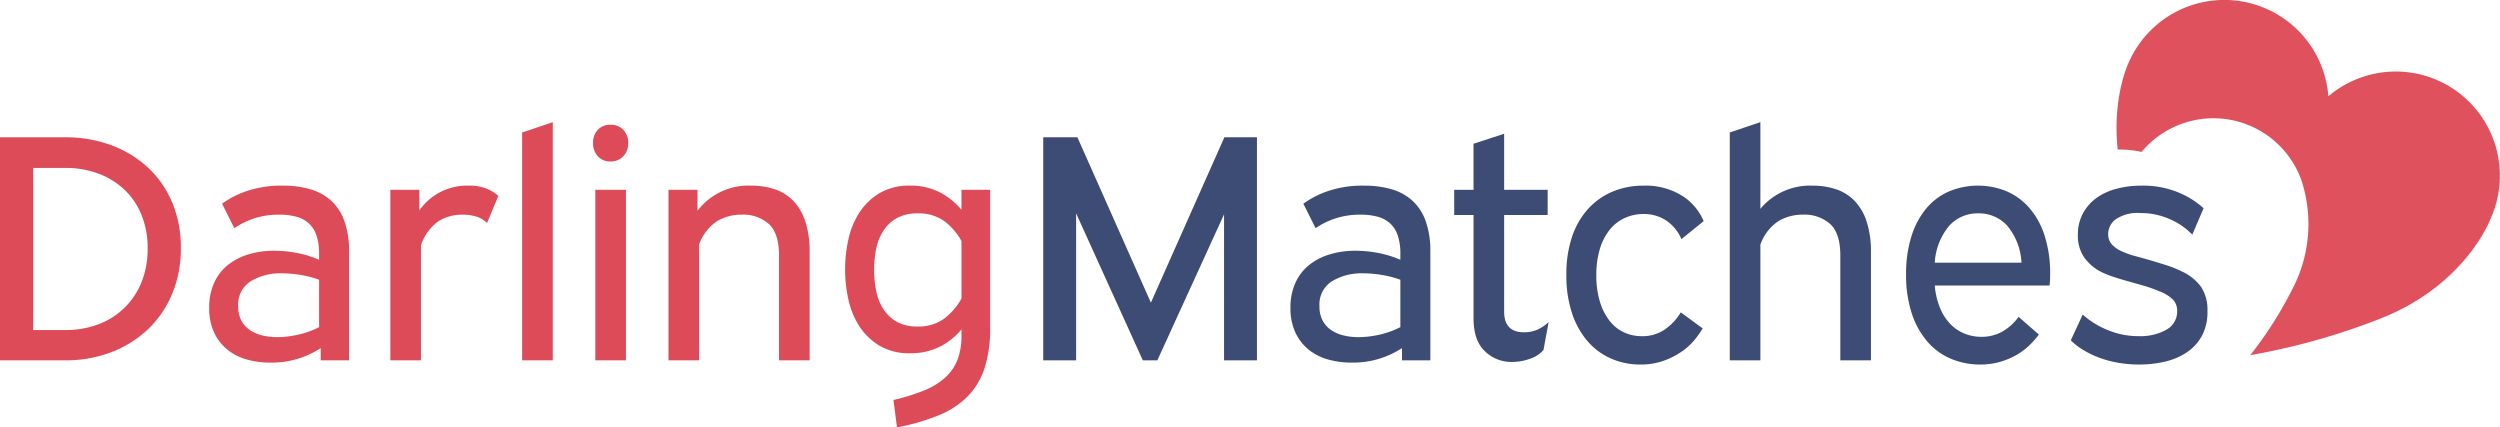
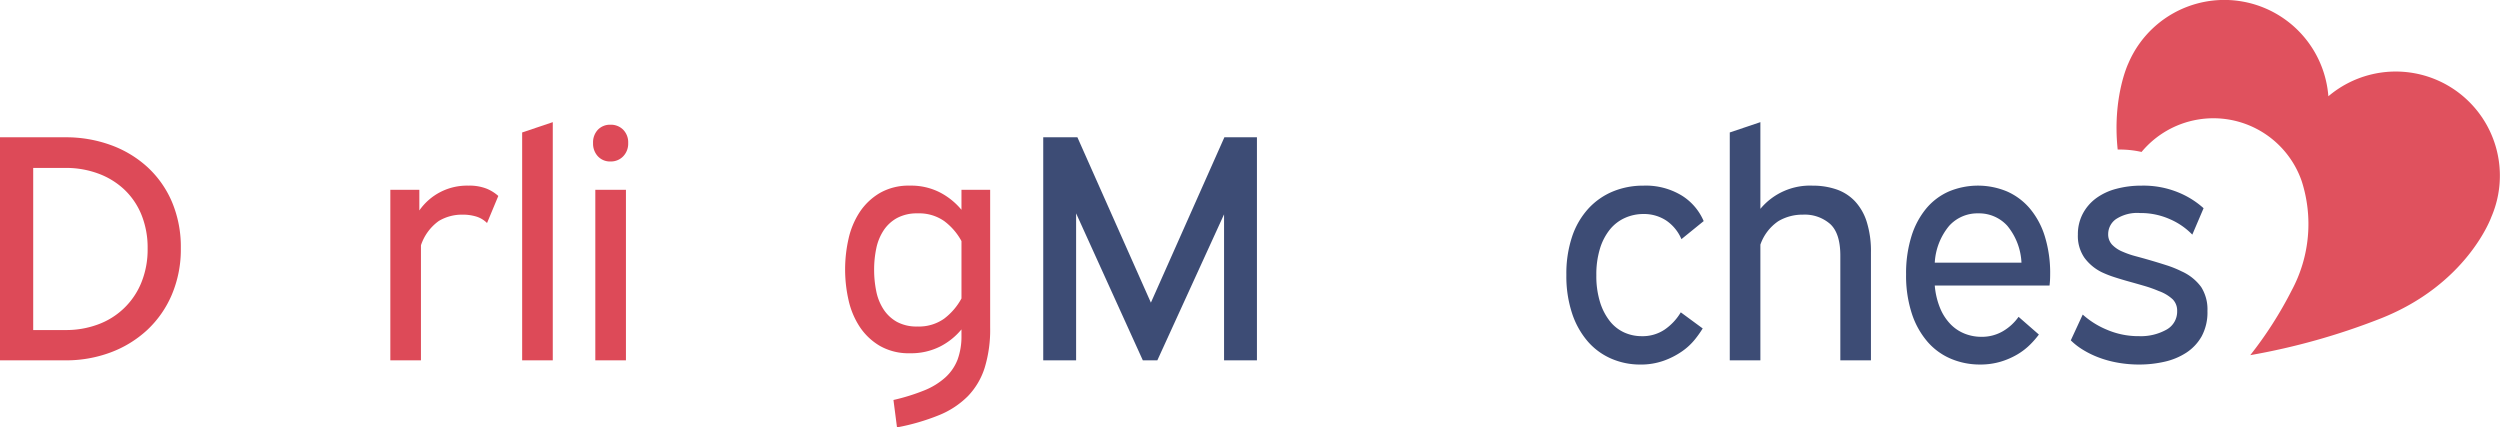
<svg xmlns="http://www.w3.org/2000/svg" viewBox="0 0 412.179 70.464">
  <title>资源 1</title>
  <g id="图层_2" data-name="图层 2">
    <g id="图层_2-2" data-name="图层 2">
      <g id="darlingmatches-svg">
        <path id="m" d="M177.633,22.636,189.749,49.898l12.116-27.262h5.368V59.41h-5.421V35.337l-11,24.073h-2.392L177.42,35.177V59.41H172V22.636Z" style="fill:#3d4c75" />
-         <path id="a" d="M214.885,33.583a15.305,15.305,0,0,1,4.039-2.072,17.71,17.71,0,0,1,6.005-.903,16.221,16.221,0,0,1,4.384.558,8.771,8.771,0,0,1,3.454,1.833,8.274,8.274,0,0,1,2.259,3.374,14.69,14.69,0,0,1,.797,5.181V59.41h-4.676v-2.02a14.684,14.684,0,0,1-8.291,2.392,14.175,14.175,0,0,1-3.959-.532,8.801,8.801,0,0,1-3.188-1.647,7.976,7.976,0,0,1-2.152-2.817,9.438,9.438,0,0,1-.797-4.039,9.858,9.858,0,0,1,.797-4.065,7.914,7.914,0,0,1,2.232-2.949,10.035,10.035,0,0,1,3.401-1.78,14.441,14.441,0,0,1,4.304-.611,19.776,19.776,0,0,1,3.773.372A17.152,17.152,0,0,1,230.88,42.83v-.957a9.235,9.235,0,0,0-.451-3.109,4.732,4.732,0,0,0-1.302-1.993,5.019,5.019,0,0,0-2.073-1.062,10.728,10.728,0,0,0-2.71-.319,13.338,13.338,0,0,0-4.066.585,12.708,12.708,0,0,0-3.374,1.647Zm9.087,22.001a15.601,15.601,0,0,0,3.534-.425,14.38,14.38,0,0,0,3.374-1.222v-7.812a16.517,16.517,0,0,0-3.056-.797,19.272,19.272,0,0,0-3.108-.266,9.413,9.413,0,0,0-5.101,1.302,4.507,4.507,0,0,0-2.072,4.119,4.941,4.941,0,0,0,.505,2.338,4.351,4.351,0,0,0,1.382,1.568,6.119,6.119,0,0,0,2.046.903A10.237,10.237,0,0,0,223.972,55.584Z" style="fill:#3d4c75" />
-         <path id="t" d="M242.943,31.298V23.699l5.049-1.647V31.298h7.174v4.145h-7.174V51.386q0,3.401,3.295,3.401a5.529,5.529,0,0,0,2.099-.399,6.316,6.316,0,0,0,1.94-1.302l-.85,4.623a4.982,4.982,0,0,1-2.206,1.435,8.738,8.738,0,0,1-3.002.531,6.222,6.222,0,0,1-4.464-1.78q-1.86-1.78-1.86-5.394V35.443h-3.188V31.298Z" style="fill:#3d4c75" />
        <path id="c" d="M277.22,39.429a6.981,6.981,0,0,0-2.524-3.082,6.679,6.679,0,0,0-3.746-1.063,7.372,7.372,0,0,0-3.029.638,6.743,6.743,0,0,0-2.472,1.887,9.386,9.386,0,0,0-1.647,3.135,14.45,14.45,0,0,0-.61,4.438,14.444,14.444,0,0,0,.61,4.437,9.674,9.674,0,0,0,1.621,3.136,6.411,6.411,0,0,0,2.365,1.86,6.954,6.954,0,0,0,2.896.611,6.521,6.521,0,0,0,3.773-1.089,9.1,9.1,0,0,0,2.657-2.843l3.613,2.657a17.495,17.495,0,0,1-1.302,1.833,10.162,10.162,0,0,1-2.099,1.94,12.903,12.903,0,0,1-3.003,1.541,11.216,11.216,0,0,1-3.906.638,11.881,11.881,0,0,1-4.729-.957,10.825,10.825,0,0,1-3.879-2.816,13.57,13.57,0,0,1-2.604-4.624,19.465,19.465,0,0,1-.956-6.377,19.235,19.235,0,0,1,.956-6.351,12.92,12.92,0,0,1,2.684-4.597,11.411,11.411,0,0,1,4.039-2.816,13.005,13.005,0,0,1,5.022-.957,11.396,11.396,0,0,1,6.35,1.647,9.201,9.201,0,0,1,3.588,4.198Z" style="fill:#3d4c75" />
        <path id="h" d="M290.238,20.138V34.434a10.625,10.625,0,0,1,8.609-3.826,11.987,11.987,0,0,1,3.906.611,7.596,7.596,0,0,1,3.056,1.94,8.873,8.873,0,0,1,1.966,3.427,16.171,16.171,0,0,1,.691,5.022V59.41H303.418V42.139q0-3.667-1.674-5.208a6.372,6.372,0,0,0-4.491-1.541,7.82,7.82,0,0,0-4.038,1.062,7.72,7.72,0,0,0-2.977,3.879V59.41H285.19V21.839Z" style="fill:#3d4c75" />
        <path id="e" d="M318.988,47.081a12.507,12.507,0,0,0,.903,3.773,8.365,8.365,0,0,0,1.728,2.63,6.711,6.711,0,0,0,2.338,1.541,7.342,7.342,0,0,0,2.684.505,6.852,6.852,0,0,0,3.641-.957,8.229,8.229,0,0,0,2.523-2.338l3.349,2.923a14.759,14.759,0,0,1-1.462,1.674,10.691,10.691,0,0,1-2.072,1.594,12.526,12.526,0,0,1-2.736,1.195,11.639,11.639,0,0,1-3.455.478,12.181,12.181,0,0,1-4.73-.93,10.533,10.533,0,0,1-3.879-2.79,13.523,13.523,0,0,1-2.604-4.65,20.076,20.076,0,0,1-.956-6.51,20.441,20.441,0,0,1,.877-6.244,13.352,13.352,0,0,1,2.444-4.597,10.213,10.213,0,0,1,3.746-2.816,12.435,12.435,0,0,1,9.565,0,10.454,10.454,0,0,1,3.773,2.816,13.115,13.115,0,0,1,2.471,4.597,20.438,20.438,0,0,1,.877,6.244q0,.532-.026.983t-.079.876Zm7.174-11.904a6.263,6.263,0,0,0-4.836,2.099,10.384,10.384,0,0,0-2.338,6.032h14.295a10.271,10.271,0,0,0-2.338-6.085A6.279,6.279,0,0,0,326.162,35.177Z" style="fill:#3d4c75" />
        <path id="s" d="M361.449,38.685a11.366,11.366,0,0,0-3.641-2.524,11.773,11.773,0,0,0-4.969-1.037,6.403,6.403,0,0,0-3.985,1.01,3.026,3.026,0,0,0-1.275,2.445,2.479,2.479,0,0,0,.638,1.753,5.053,5.053,0,0,0,1.753,1.169,14.477,14.477,0,0,0,2.152.744q1.197.319,2.472.691t2.603.797a17.585,17.585,0,0,1,2.498,1.01,8.049,8.049,0,0,1,3.215,2.577,6.877,6.877,0,0,1,1.036,3.959,8.304,8.304,0,0,1-.956,4.172,7.796,7.796,0,0,1-2.551,2.71,10.952,10.952,0,0,1-3.614,1.488,18.741,18.741,0,0,1-4.092.452,20.029,20.029,0,0,1-3.64-.319,17.415,17.415,0,0,1-3.162-.877,15.11,15.11,0,0,1-2.577-1.275,10.943,10.943,0,0,1-1.94-1.515l1.967-4.252a13.956,13.956,0,0,0,3.985,2.498,13.174,13.174,0,0,0,5.314,1.062,8.639,8.639,0,0,0,4.49-1.062,3.388,3.388,0,0,0,1.78-3.083,2.643,2.643,0,0,0-.718-1.913,6.645,6.645,0,0,0-2.312-1.381,21.107,21.107,0,0,0-2.392-.851q-1.274-.371-2.523-.717T348.615,45.7a17.335,17.335,0,0,1-2.046-.797,7.866,7.866,0,0,1-2.896-2.391,6.312,6.312,0,0,1-1.09-3.827,7.246,7.246,0,0,1,.798-3.427,7.536,7.536,0,0,1,2.179-2.551,9.782,9.782,0,0,1,3.321-1.567,15.746,15.746,0,0,1,4.172-.531,15.111,15.111,0,0,1,6.218,1.169,14.184,14.184,0,0,1,4.038,2.551Z" style="fill:#3d4c75" />
        <path id="d" d="M10.788,22.636a21.537,21.537,0,0,1,7.466,1.275,18.043,18.043,0,0,1,6.059,3.641,16.698,16.698,0,0,1,4.039,5.739,19.024,19.024,0,0,1,1.461,7.625,19.089,19.089,0,0,1-1.488,7.679,17.132,17.132,0,0,1-4.065,5.819,18.212,18.212,0,0,1-6.031,3.693A20.924,20.924,0,0,1,10.788,59.41H0V22.636ZM5.474,54.415h5.367a15.044,15.044,0,0,0,5.261-.904,12.208,12.208,0,0,0,7.175-6.855A14.412,14.412,0,0,0,24.339,40.97a14.388,14.388,0,0,0-1.036-5.606,11.862,11.862,0,0,0-2.87-4.171,12.626,12.626,0,0,0-4.305-2.604,15.282,15.282,0,0,0-5.287-.903H5.474Z" style="fill:#dd4a58" />
-         <path id="a-2" data-name="a" d="M36.614,33.583a15.305,15.305,0,0,1,4.039-2.072,17.71,17.71,0,0,1,6.005-.903,16.221,16.221,0,0,1,4.384.558,8.771,8.771,0,0,1,3.454,1.833,8.274,8.274,0,0,1,2.259,3.374,14.69,14.69,0,0,1,.797,5.181V59.41H52.876v-2.02a14.684,14.684,0,0,1-8.291,2.392,14.175,14.175,0,0,1-3.959-.532,8.801,8.801,0,0,1-3.188-1.647,7.976,7.976,0,0,1-2.152-2.817,9.438,9.438,0,0,1-.797-4.039,9.858,9.858,0,0,1,.797-4.065,7.913,7.913,0,0,1,2.232-2.949,10.035,10.035,0,0,1,3.401-1.78,14.442,14.442,0,0,1,4.304-.611,19.776,19.776,0,0,1,3.773.372A17.152,17.152,0,0,1,52.609,42.83v-.957a9.235,9.235,0,0,0-.451-3.109,4.732,4.732,0,0,0-1.302-1.993,5.018,5.018,0,0,0-2.073-1.062,10.728,10.728,0,0,0-2.71-.319,13.338,13.338,0,0,0-4.065.585,12.708,12.708,0,0,0-3.374,1.647Zm9.087,22.001a15.601,15.601,0,0,0,3.534-.425,14.38,14.38,0,0,0,3.374-1.222v-7.812a16.517,16.517,0,0,0-3.056-.797,19.272,19.272,0,0,0-3.108-.266,9.413,9.413,0,0,0-5.101,1.302,4.507,4.507,0,0,0-2.072,4.119,4.941,4.941,0,0,0,.505,2.338,4.35,4.35,0,0,0,1.382,1.568,6.119,6.119,0,0,0,2.046.903A10.237,10.237,0,0,0,45.701,55.584Z" style="fill:#dd4a58" />
        <path id="r" d="M80.297,36.772a4.269,4.269,0,0,0-1.754-1.062,7.569,7.569,0,0,0-2.285-.319,7.437,7.437,0,0,0-3.905,1.036,8.037,8.037,0,0,0-2.95,4.012V59.41H64.355V31.298h4.782v3.401a9.556,9.556,0,0,1,8.078-4.092,7.732,7.732,0,0,1,3.029.504,6.729,6.729,0,0,1,1.913,1.196Z" style="fill:#dd4a58" />
        <path id="l" d="M91.137,20.138V59.41H86.089V21.839Z" style="fill:#dd4a58" />
        <path id="i" d="M100.648,20.564a2.846,2.846,0,0,1,2.1.824,2.981,2.981,0,0,1,.823,2.205,3.002,3.002,0,0,1-.823,2.179,2.798,2.798,0,0,1-2.1.85,2.711,2.711,0,0,1-2.072-.85,3.058,3.058,0,0,1-.797-2.179,3.037,3.037,0,0,1,.797-2.205A2.756,2.756,0,0,1,100.648,20.564Zm2.551,10.734V59.41H98.151V31.298Z" style="fill:#dd4a58" />
-         <path id="n" d="M114.996,31.298v3.455a10.563,10.563,0,0,1,8.875-4.145,11.986,11.986,0,0,1,3.906.611,7.596,7.596,0,0,1,3.056,1.94,8.873,8.873,0,0,1,1.966,3.427,16.171,16.171,0,0,1,.691,5.022V59.41h-5.049V42.139q0-3.667-1.674-5.208a6.373,6.373,0,0,0-4.491-1.541,7.82,7.82,0,0,0-4.038,1.062,7.72,7.72,0,0,0-2.977,3.879V59.41h-5.048V31.298Z" style="fill:#dd4a58" />
        <path id="g" d="M163.249,31.298V54.043a21.325,21.325,0,0,1-.903,6.589,11.899,11.899,0,0,1-2.764,4.677,14.274,14.274,0,0,1-4.756,3.135,35.858,35.858,0,0,1-6.936,2.019l-.584-4.517a33.702,33.702,0,0,0,5.048-1.568,11.684,11.684,0,0,0,3.508-2.152,7.717,7.717,0,0,0,2.019-2.949,11.119,11.119,0,0,0,.638-3.959v-1.01a11.093,11.093,0,0,1-3.508,2.816,10.6,10.6,0,0,1-4.995,1.116,9.517,9.517,0,0,1-4.969-1.223,10.127,10.127,0,0,1-3.321-3.162,13.262,13.262,0,0,1-1.833-4.411,22.852,22.852,0,0,1,0-10.043,13.269,13.269,0,0,1,1.833-4.411,10.147,10.147,0,0,1,3.321-3.162,9.521,9.521,0,0,1,4.969-1.222,10.402,10.402,0,0,1,4.995,1.142,11.438,11.438,0,0,1,3.508,2.843V31.298ZM151.239,53.83a7.17,7.17,0,0,0,4.438-1.302,10.387,10.387,0,0,0,2.843-3.321V39.748a10.119,10.119,0,0,0-2.843-3.295,7.19,7.19,0,0,0-4.385-1.275,6.902,6.902,0,0,0-3.401.77,6.274,6.274,0,0,0-2.231,2.073,8.54,8.54,0,0,0-1.196,2.976,17.172,17.172,0,0,0-.345,3.481,17.562,17.562,0,0,0,.345,3.508,8.533,8.533,0,0,0,1.196,3.002,6.328,6.328,0,0,0,2.205,2.072A6.74,6.74,0,0,0,151.239,53.83Z" style="fill:#dd4a58" />
        <path id="ico" d="M377.841,47.865a64.196,64.196,0,0,1-6.836,10.691,110.995,110.995,0,0,0,21.381-6.001c14.426-5.643,18.361-16.771,18.361-16.771a17.169,17.169,0,0,0-26.865-19.911,17.203,17.203,0,0,0-32.986-5.405s-2.663,5.564-1.749,14.188h.517a16.394,16.394,0,0,1,3.418.397,15.407,15.407,0,0,1,26.389,4.769A23.084,23.084,0,0,1,377.841,47.865Z" style="fill:#e0515e" />
      </g>
    </g>
  </g>
</svg>